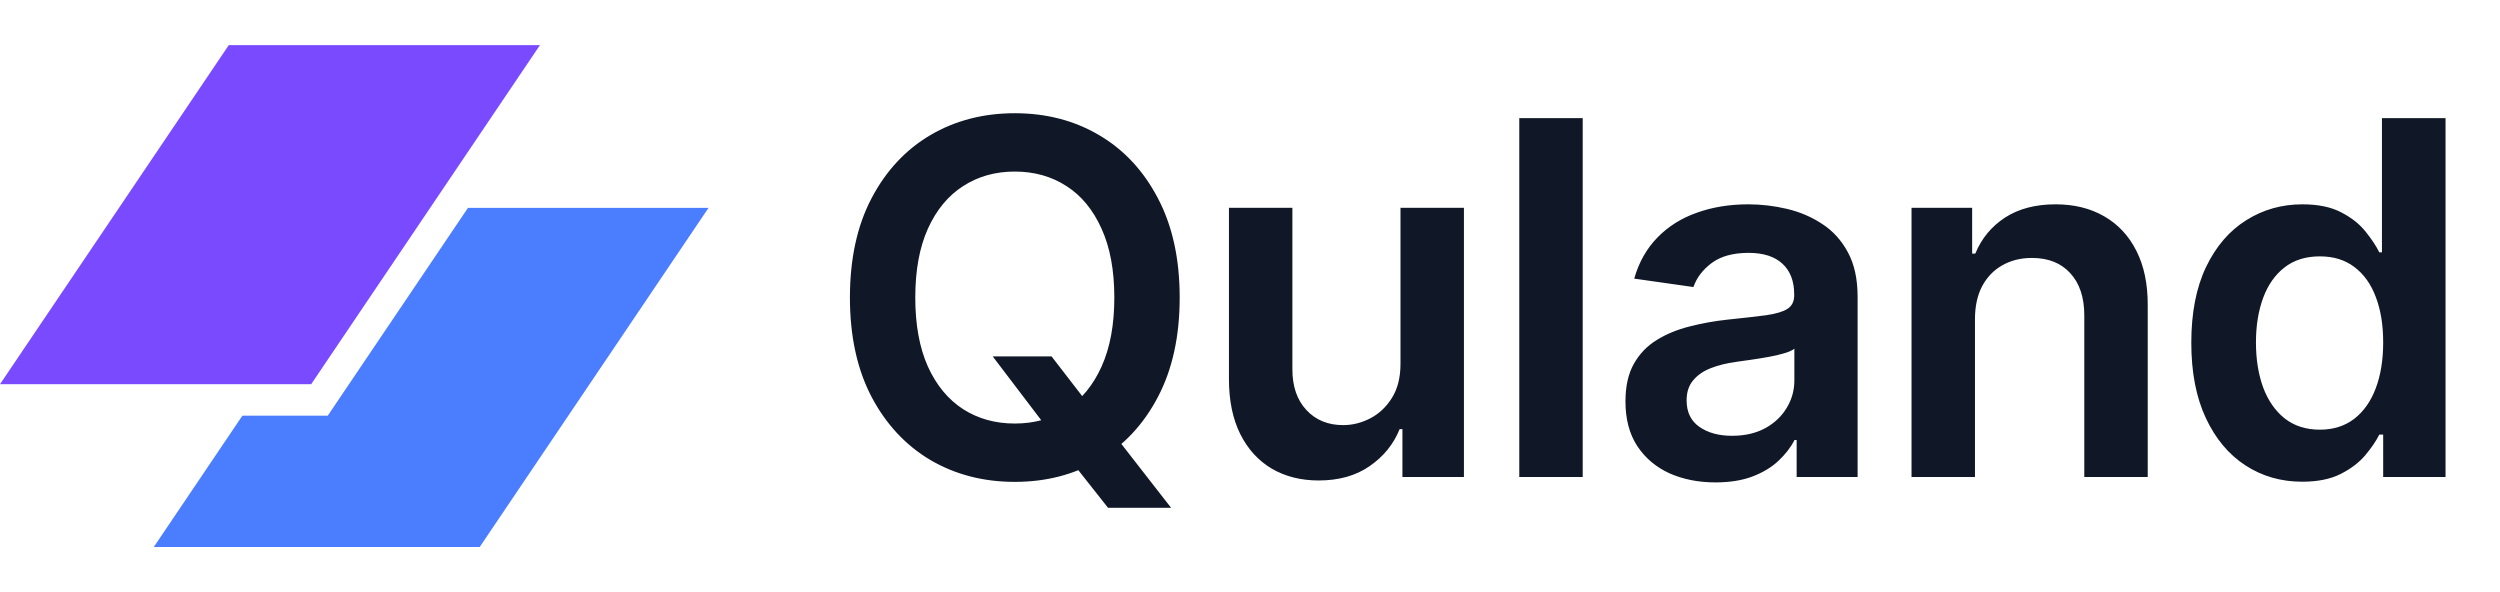
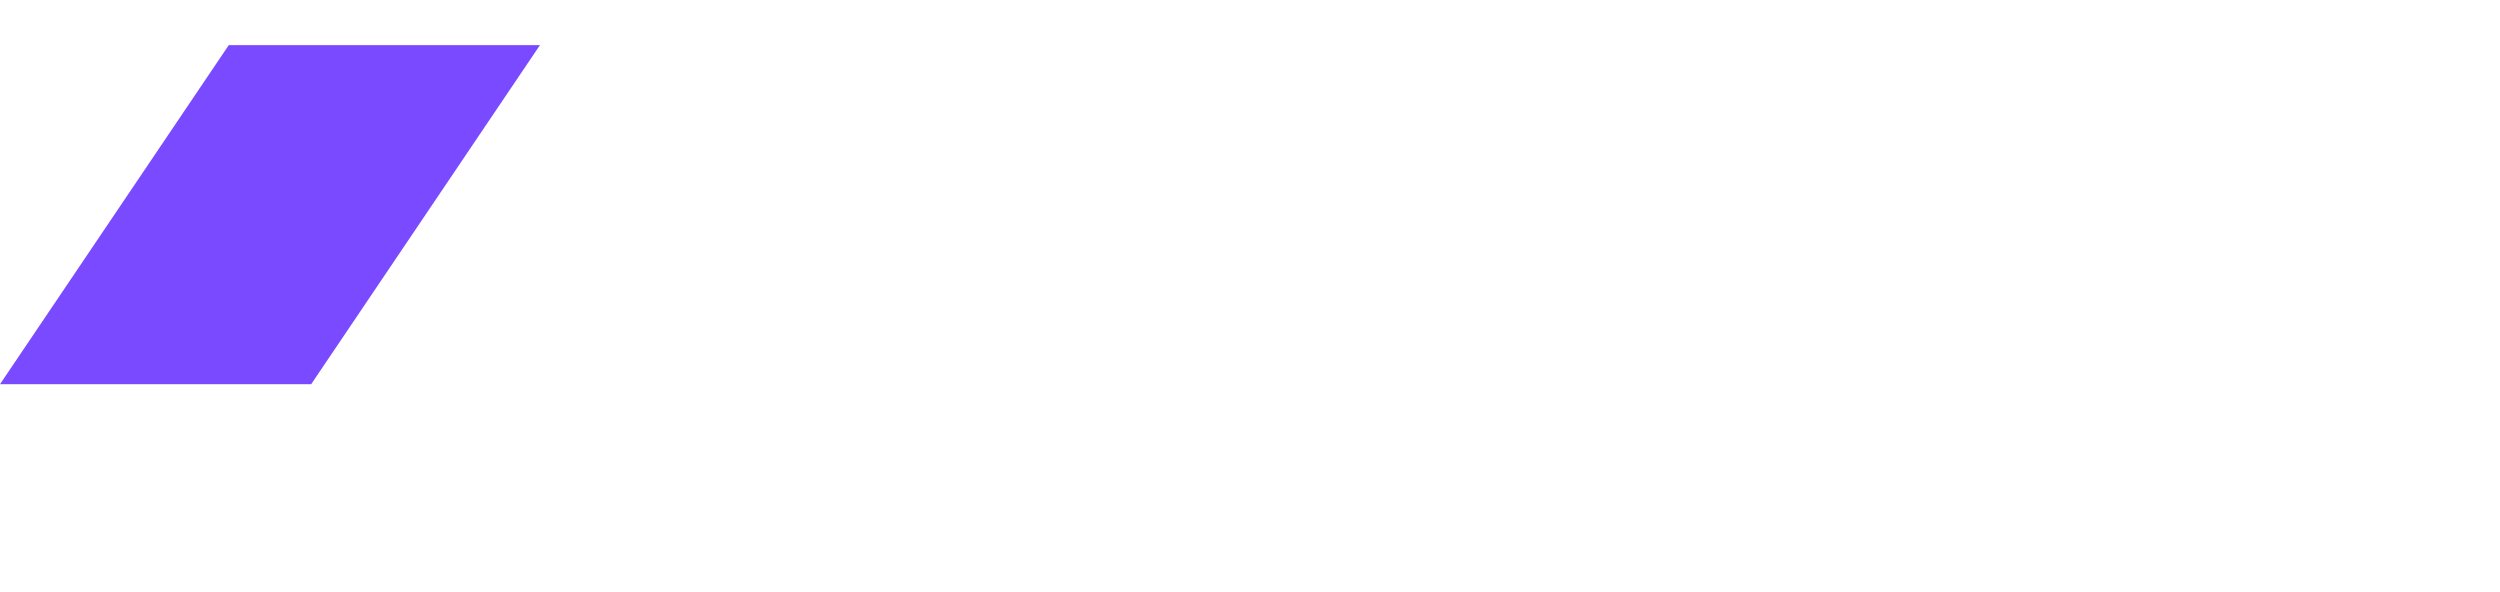
<svg xmlns="http://www.w3.org/2000/svg" width="152" height="36" viewBox="0 0 152 36" fill="none">
  <path d="M13.909 2.744H32.829L18.919 23.36H0L13.909 2.744Z" fill="#794AFF" />
-   <path d="M14.738 25.271L9.351 33.256H29.167L43.077 12.64H28.451L19.929 25.271H14.738Z" fill="#4A7DFF" />
-   <path d="M60.358 21.671H63.937L66.057 24.419L67.57 26.209L71.203 30.875H67.368L64.896 27.743L63.841 26.251L60.358 21.671ZM71.725 18.091C71.725 20.442 71.284 22.455 70.404 24.131C69.53 25.8 68.337 27.079 66.824 27.967C65.319 28.854 63.611 29.298 61.7 29.298C59.789 29.298 58.078 28.854 56.565 27.967C55.059 27.072 53.866 25.79 52.986 24.121C52.112 22.445 51.675 20.435 51.675 18.091C51.675 15.74 52.112 13.73 52.986 12.061C53.866 10.385 55.059 9.103 56.565 8.215C58.078 7.327 59.789 6.884 61.7 6.884C63.611 6.884 65.319 7.327 66.824 8.215C68.337 9.103 69.53 10.385 70.404 12.061C71.284 13.73 71.725 15.74 71.725 18.091ZM67.751 18.091C67.751 16.436 67.492 15.04 66.974 13.904C66.462 12.761 65.752 11.898 64.843 11.315C63.934 10.726 62.886 10.431 61.7 10.431C60.514 10.431 59.466 10.726 58.557 11.315C57.648 11.898 56.934 12.761 56.416 13.904C55.905 15.04 55.649 16.436 55.649 18.091C55.649 19.746 55.905 21.145 56.416 22.288C56.934 23.425 57.648 24.288 58.557 24.877C59.466 25.459 60.514 25.751 61.7 25.751C62.886 25.751 63.934 25.459 64.843 24.877C65.752 24.288 66.462 23.425 66.974 22.288C67.492 21.145 67.751 19.746 67.751 18.091ZM85.15 22.118V12.636H89.007V29H85.267V26.092H85.097C84.728 27.008 84.12 27.757 83.275 28.34C82.437 28.922 81.404 29.213 80.175 29.213C79.103 29.213 78.154 28.975 77.331 28.499C76.514 28.016 75.874 27.317 75.413 26.401C74.951 25.477 74.72 24.362 74.72 23.055V12.636H78.577V22.459C78.577 23.496 78.861 24.32 79.429 24.93C79.997 25.541 80.743 25.847 81.666 25.847C82.235 25.847 82.785 25.708 83.318 25.431C83.85 25.154 84.287 24.742 84.628 24.195C84.976 23.641 85.15 22.949 85.15 22.118ZM96.229 7.182V29H92.372V7.182H96.229ZM104.303 29.33C103.266 29.33 102.333 29.146 101.502 28.776C100.678 28.4 100.024 27.846 99.541 27.114C99.066 26.383 98.828 25.481 98.828 24.408C98.828 23.485 98.998 22.722 99.339 22.118C99.68 21.514 100.145 21.031 100.735 20.669C101.324 20.307 101.988 20.033 102.727 19.849C103.472 19.657 104.243 19.518 105.039 19.433C105.997 19.334 106.775 19.245 107.372 19.167C107.968 19.082 108.401 18.954 108.671 18.783C108.948 18.606 109.087 18.332 109.087 17.963V17.899C109.087 17.097 108.849 16.475 108.373 16.035C107.897 15.595 107.212 15.374 106.317 15.374C105.372 15.374 104.623 15.58 104.069 15.992C103.522 16.404 103.153 16.891 102.961 17.452L99.36 16.94C99.644 15.946 100.113 15.115 100.766 14.447C101.42 13.773 102.219 13.268 103.164 12.935C104.108 12.594 105.152 12.423 106.296 12.423C107.084 12.423 107.869 12.516 108.65 12.7C109.431 12.885 110.145 13.19 110.791 13.617C111.438 14.036 111.956 14.607 112.347 15.332C112.744 16.056 112.943 16.962 112.943 18.048V29H109.236V26.752H109.108C108.874 27.207 108.543 27.633 108.117 28.03C107.698 28.421 107.169 28.737 106.53 28.979C105.898 29.213 105.156 29.33 104.303 29.33ZM105.305 26.496C106.079 26.496 106.75 26.344 107.318 26.038C107.887 25.726 108.323 25.314 108.629 24.803C108.941 24.291 109.097 23.734 109.097 23.13V21.202C108.977 21.301 108.771 21.393 108.48 21.479C108.195 21.564 107.876 21.639 107.521 21.702C107.166 21.766 106.814 21.823 106.466 21.873C106.118 21.923 105.816 21.965 105.561 22.001C104.985 22.079 104.47 22.207 104.016 22.384C103.561 22.562 103.203 22.81 102.94 23.13C102.677 23.442 102.546 23.847 102.546 24.345C102.546 25.055 102.805 25.591 103.323 25.953C103.842 26.315 104.502 26.496 105.305 26.496ZM120.078 19.412V29H116.221V12.636H119.907V15.417H120.099C120.475 14.501 121.076 13.773 121.899 13.233C122.73 12.693 123.757 12.423 124.978 12.423C126.108 12.423 127.091 12.665 127.929 13.148C128.774 13.631 129.428 14.33 129.89 15.246C130.358 16.163 130.589 17.274 130.582 18.581V29H126.725V19.178C126.725 18.084 126.441 17.228 125.873 16.61C125.312 15.992 124.534 15.683 123.54 15.683C122.865 15.683 122.265 15.832 121.74 16.131C121.221 16.422 120.813 16.845 120.515 17.398C120.223 17.952 120.078 18.624 120.078 19.412ZM139.975 29.288C138.689 29.288 137.539 28.957 136.523 28.297C135.508 27.636 134.705 26.678 134.116 25.421C133.526 24.163 133.231 22.636 133.231 20.84C133.231 19.021 133.53 17.487 134.126 16.237C134.73 14.98 135.543 14.032 136.566 13.393C137.589 12.746 138.728 12.423 139.986 12.423C140.944 12.423 141.733 12.587 142.351 12.913C142.968 13.233 143.459 13.62 143.821 14.075C144.183 14.522 144.464 14.945 144.662 15.342H144.822V7.182H148.689V29H144.897V26.422H144.662C144.464 26.82 144.176 27.242 143.799 27.69C143.423 28.13 142.926 28.506 142.308 28.819C141.69 29.131 140.912 29.288 139.975 29.288ZM141.051 26.124C141.868 26.124 142.564 25.903 143.139 25.463C143.714 25.016 144.151 24.394 144.449 23.599C144.748 22.803 144.897 21.876 144.897 20.818C144.897 19.76 144.748 18.84 144.449 18.059C144.158 17.278 143.725 16.671 143.15 16.237C142.581 15.804 141.882 15.587 141.051 15.587C140.191 15.587 139.474 15.811 138.899 16.259C138.324 16.706 137.89 17.324 137.599 18.112C137.308 18.901 137.162 19.803 137.162 20.818C137.162 21.841 137.308 22.754 137.599 23.556C137.897 24.352 138.334 24.98 138.91 25.442C139.492 25.896 140.206 26.124 141.051 26.124Z" fill="#101828" />
</svg>